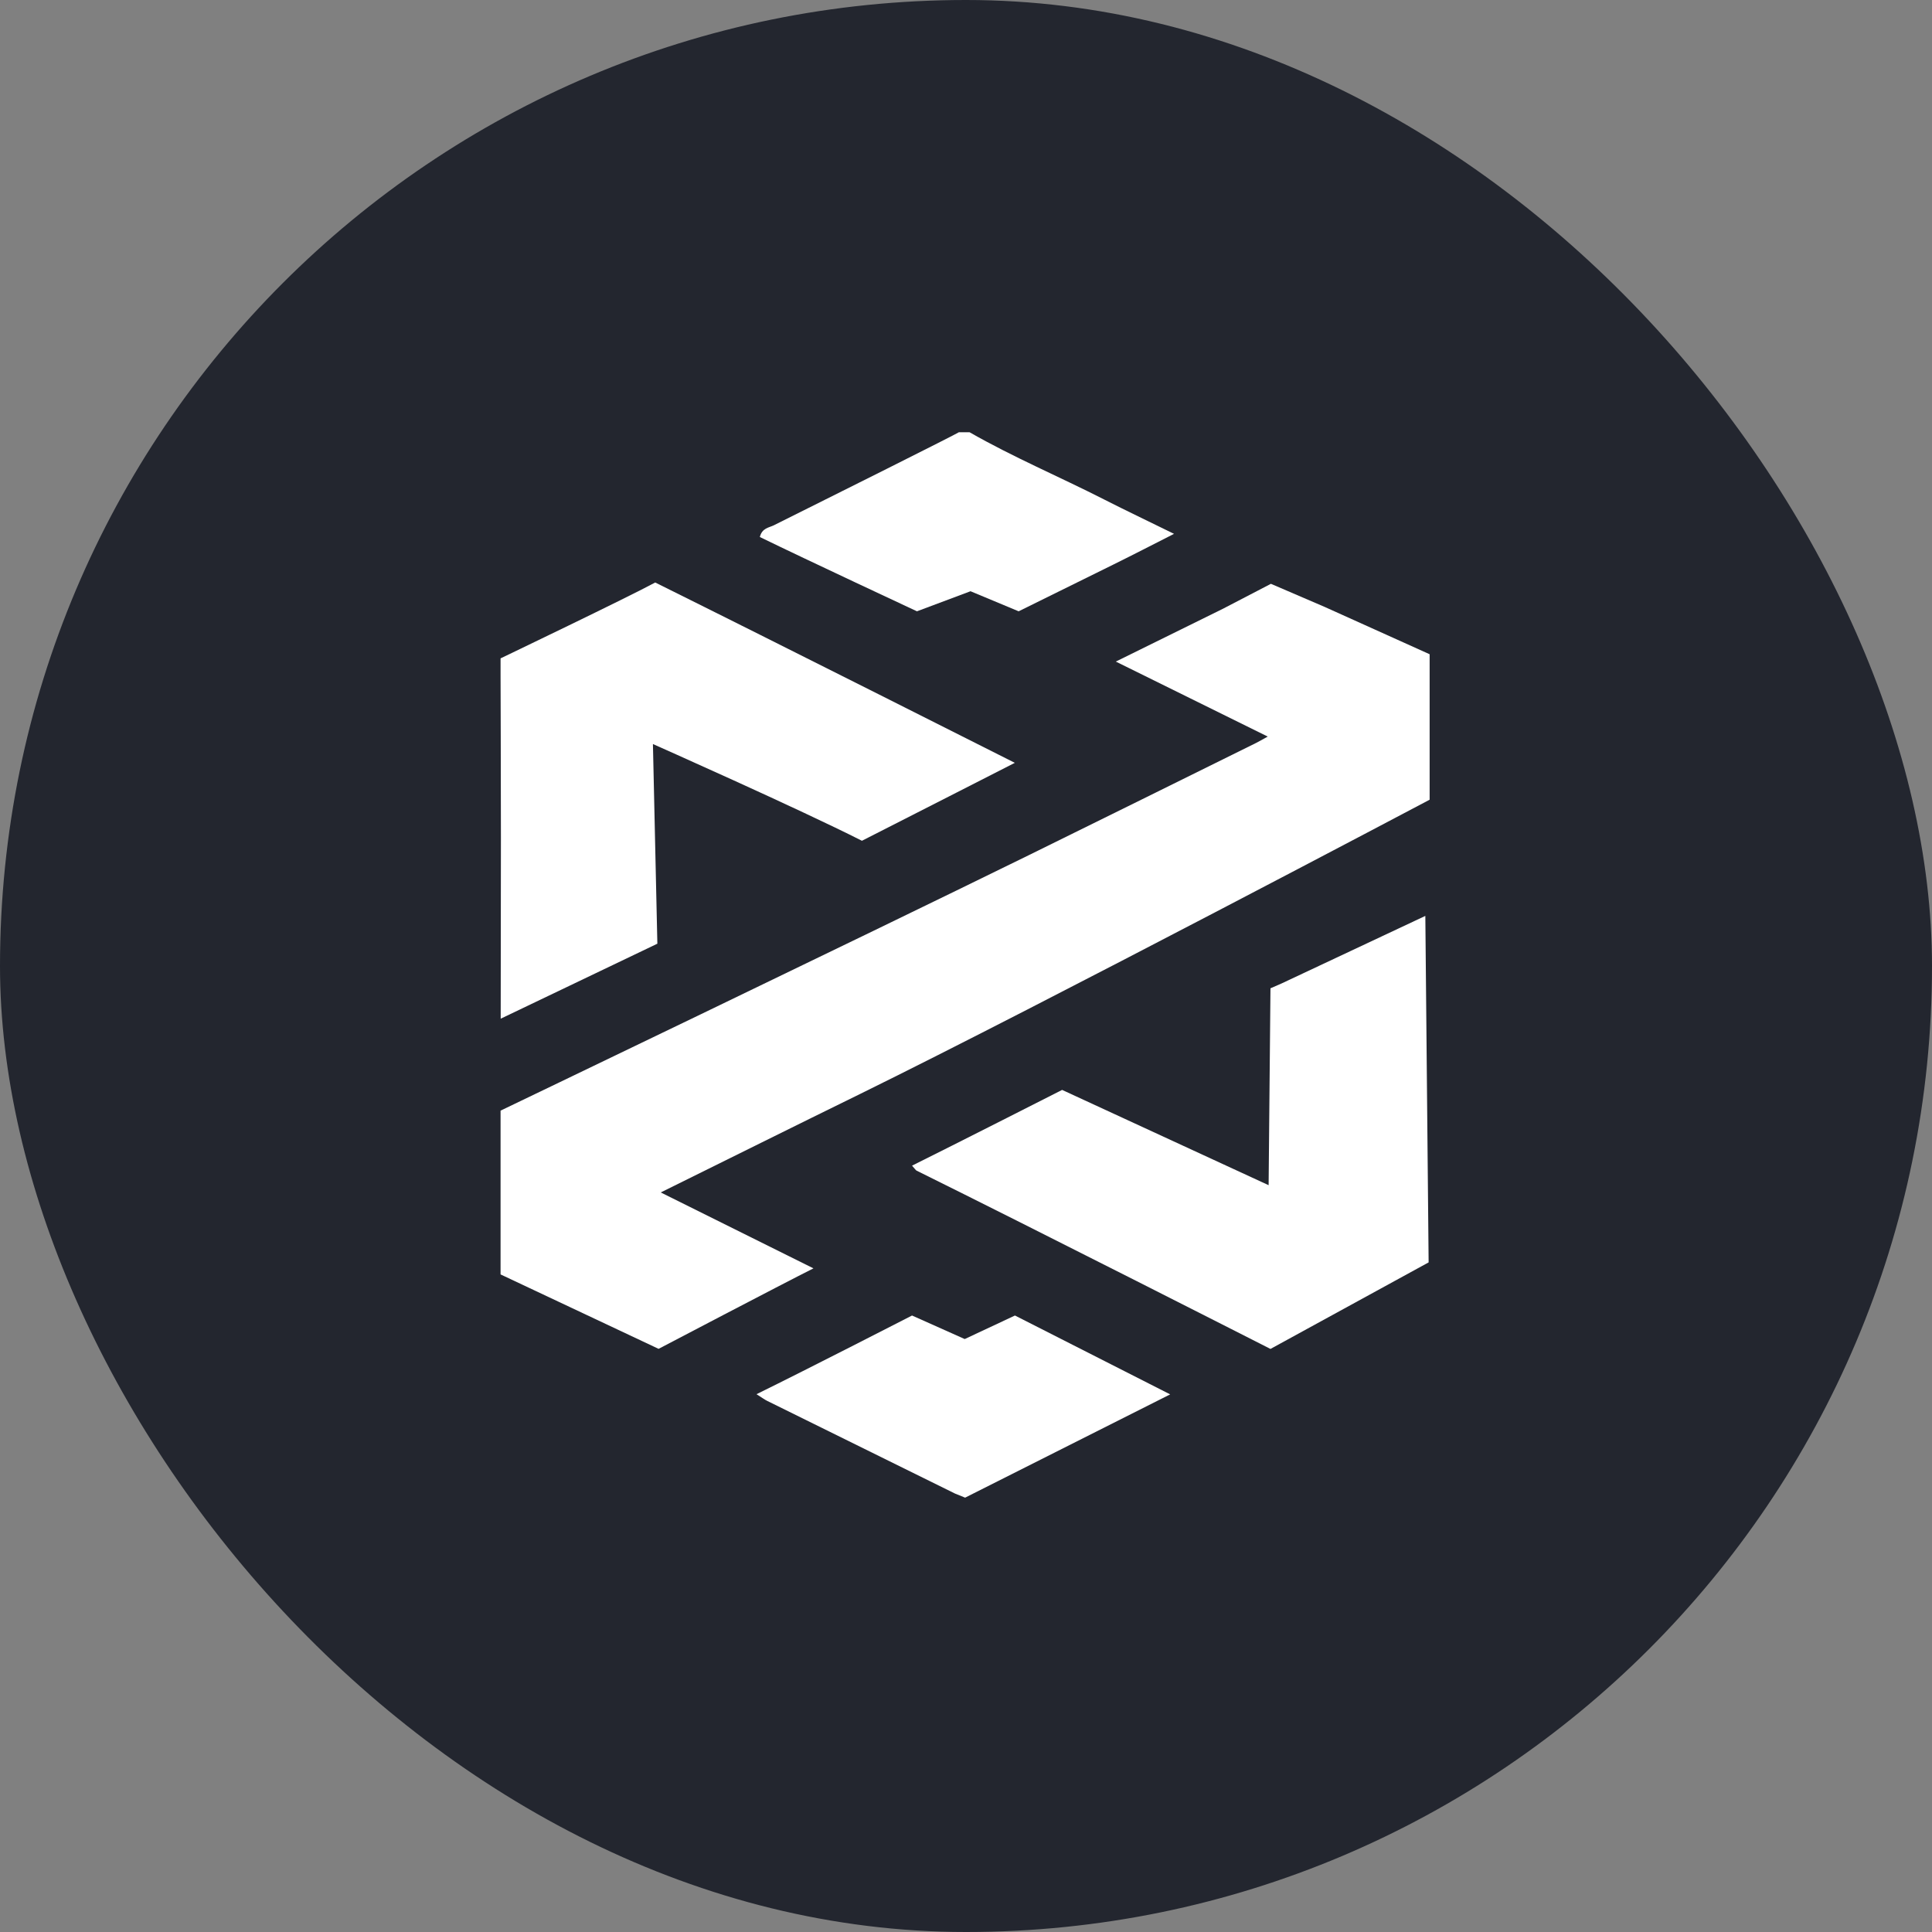
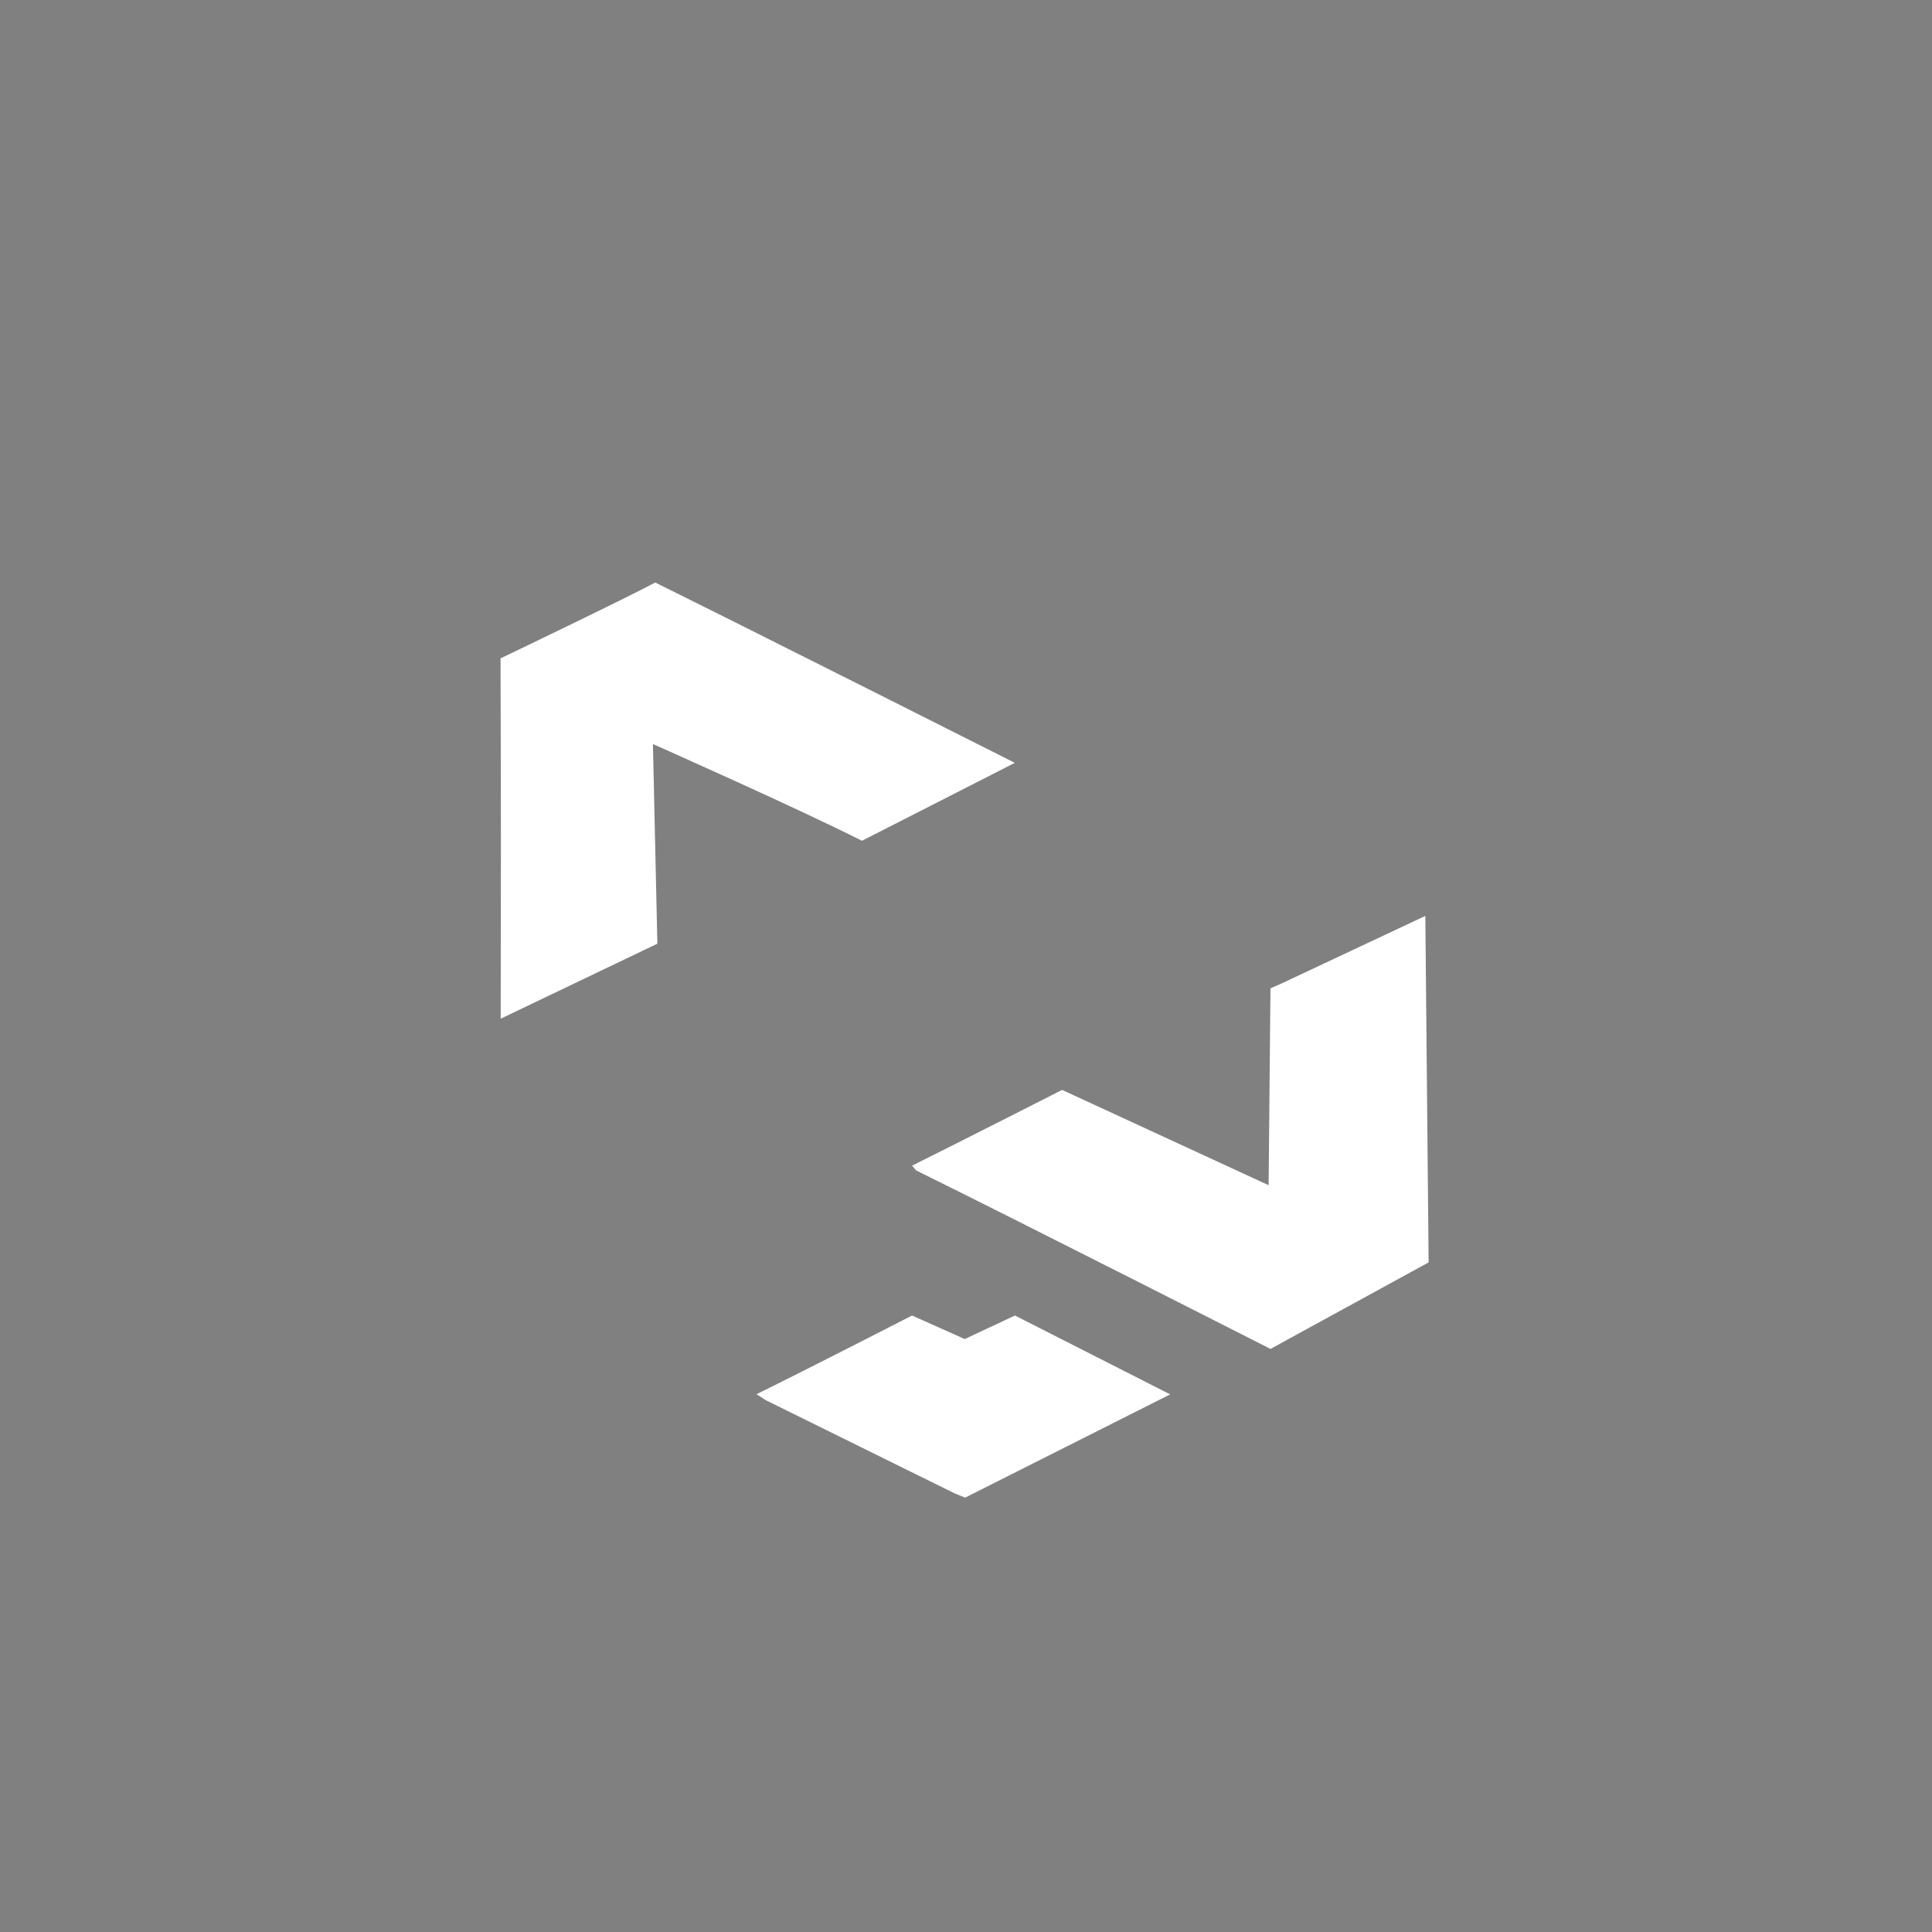
<svg xmlns="http://www.w3.org/2000/svg" width="44" height="44" viewBox="0 0 44 44" fill="none">
  <rect x="0" y="0" width="44" height="44" fill="#808080" stroke="none" />
-   <rect width="44" height="44" rx="22" fill="#23262F" />
  <g clip-path="url(#clip0_262_693)">
-     <path d="M22.081 9.844C23.073 10.412 24.131 10.858 25.149 11.377C25.652 11.633 26.163 11.875 26.738 12.158C26.247 12.407 25.811 12.633 25.371 12.85L23.199 13.922L22.103 13.465L20.883 13.922C20.883 13.922 18.343 12.737 17.305 12.23C17.354 12.027 17.51 12.018 17.622 11.964C18.96 11.297 21.775 9.89 21.838 9.844H22.081Z" fill="white" />
-     <path d="M25.412 15.067L27.852 13.864C27.888 13.846 28.944 13.296 28.944 13.296L30.168 13.822L32.559 14.9V18.213C32.559 18.213 23.819 22.835 19.593 24.912C18.105 25.641 16.619 26.381 15.048 27.157L18.526 28.886C17.796 29.252 14.999 30.719 14.999 30.719L11.4 29.024V25.294C11.4 25.294 19.508 21.402 23.422 19.48C25.152 18.628 26.882 17.774 28.611 16.918C28.67 16.889 28.726 16.855 28.872 16.775L25.412 15.067Z" fill="white" />
    <path d="M11.408 19.075C11.408 17.846 11.4 15.39 11.4 15.39V14.994C11.4 14.994 14.326 13.591 14.922 13.266C17.559 14.573 23.112 17.373 23.112 17.373C23.112 17.373 20.703 18.603 19.63 19.148C18.205 18.425 14.87 16.945 14.87 16.945L14.971 21.492L11.403 23.2C11.403 23.2 11.408 20.33 11.408 19.075Z" fill="white" />
    <path d="M20.771 26.547C21.67 26.102 24.189 24.822 24.189 24.822L28.892 26.992L28.934 22.508L29.184 22.399L32.461 20.859L32.536 28.75L28.934 30.721C28.934 30.721 23.494 27.955 20.872 26.659C20.852 26.646 20.838 26.621 20.771 26.547Z" fill="white" />
    <path d="M17.229 31.752C18.429 31.163 20.771 29.96 20.771 29.96L21.971 30.496L23.115 29.96L26.65 31.756L21.98 34.108L21.75 34.015L17.472 31.904C17.414 31.876 17.361 31.835 17.229 31.752Z" fill="white" />
  </g>
  <defs>
    <clipPath id="clip0_262_693">
      <rect width="24" height="24.324" fill="white" transform="translate(10 9.838)" />
    </clipPath>
  </defs>
</svg>